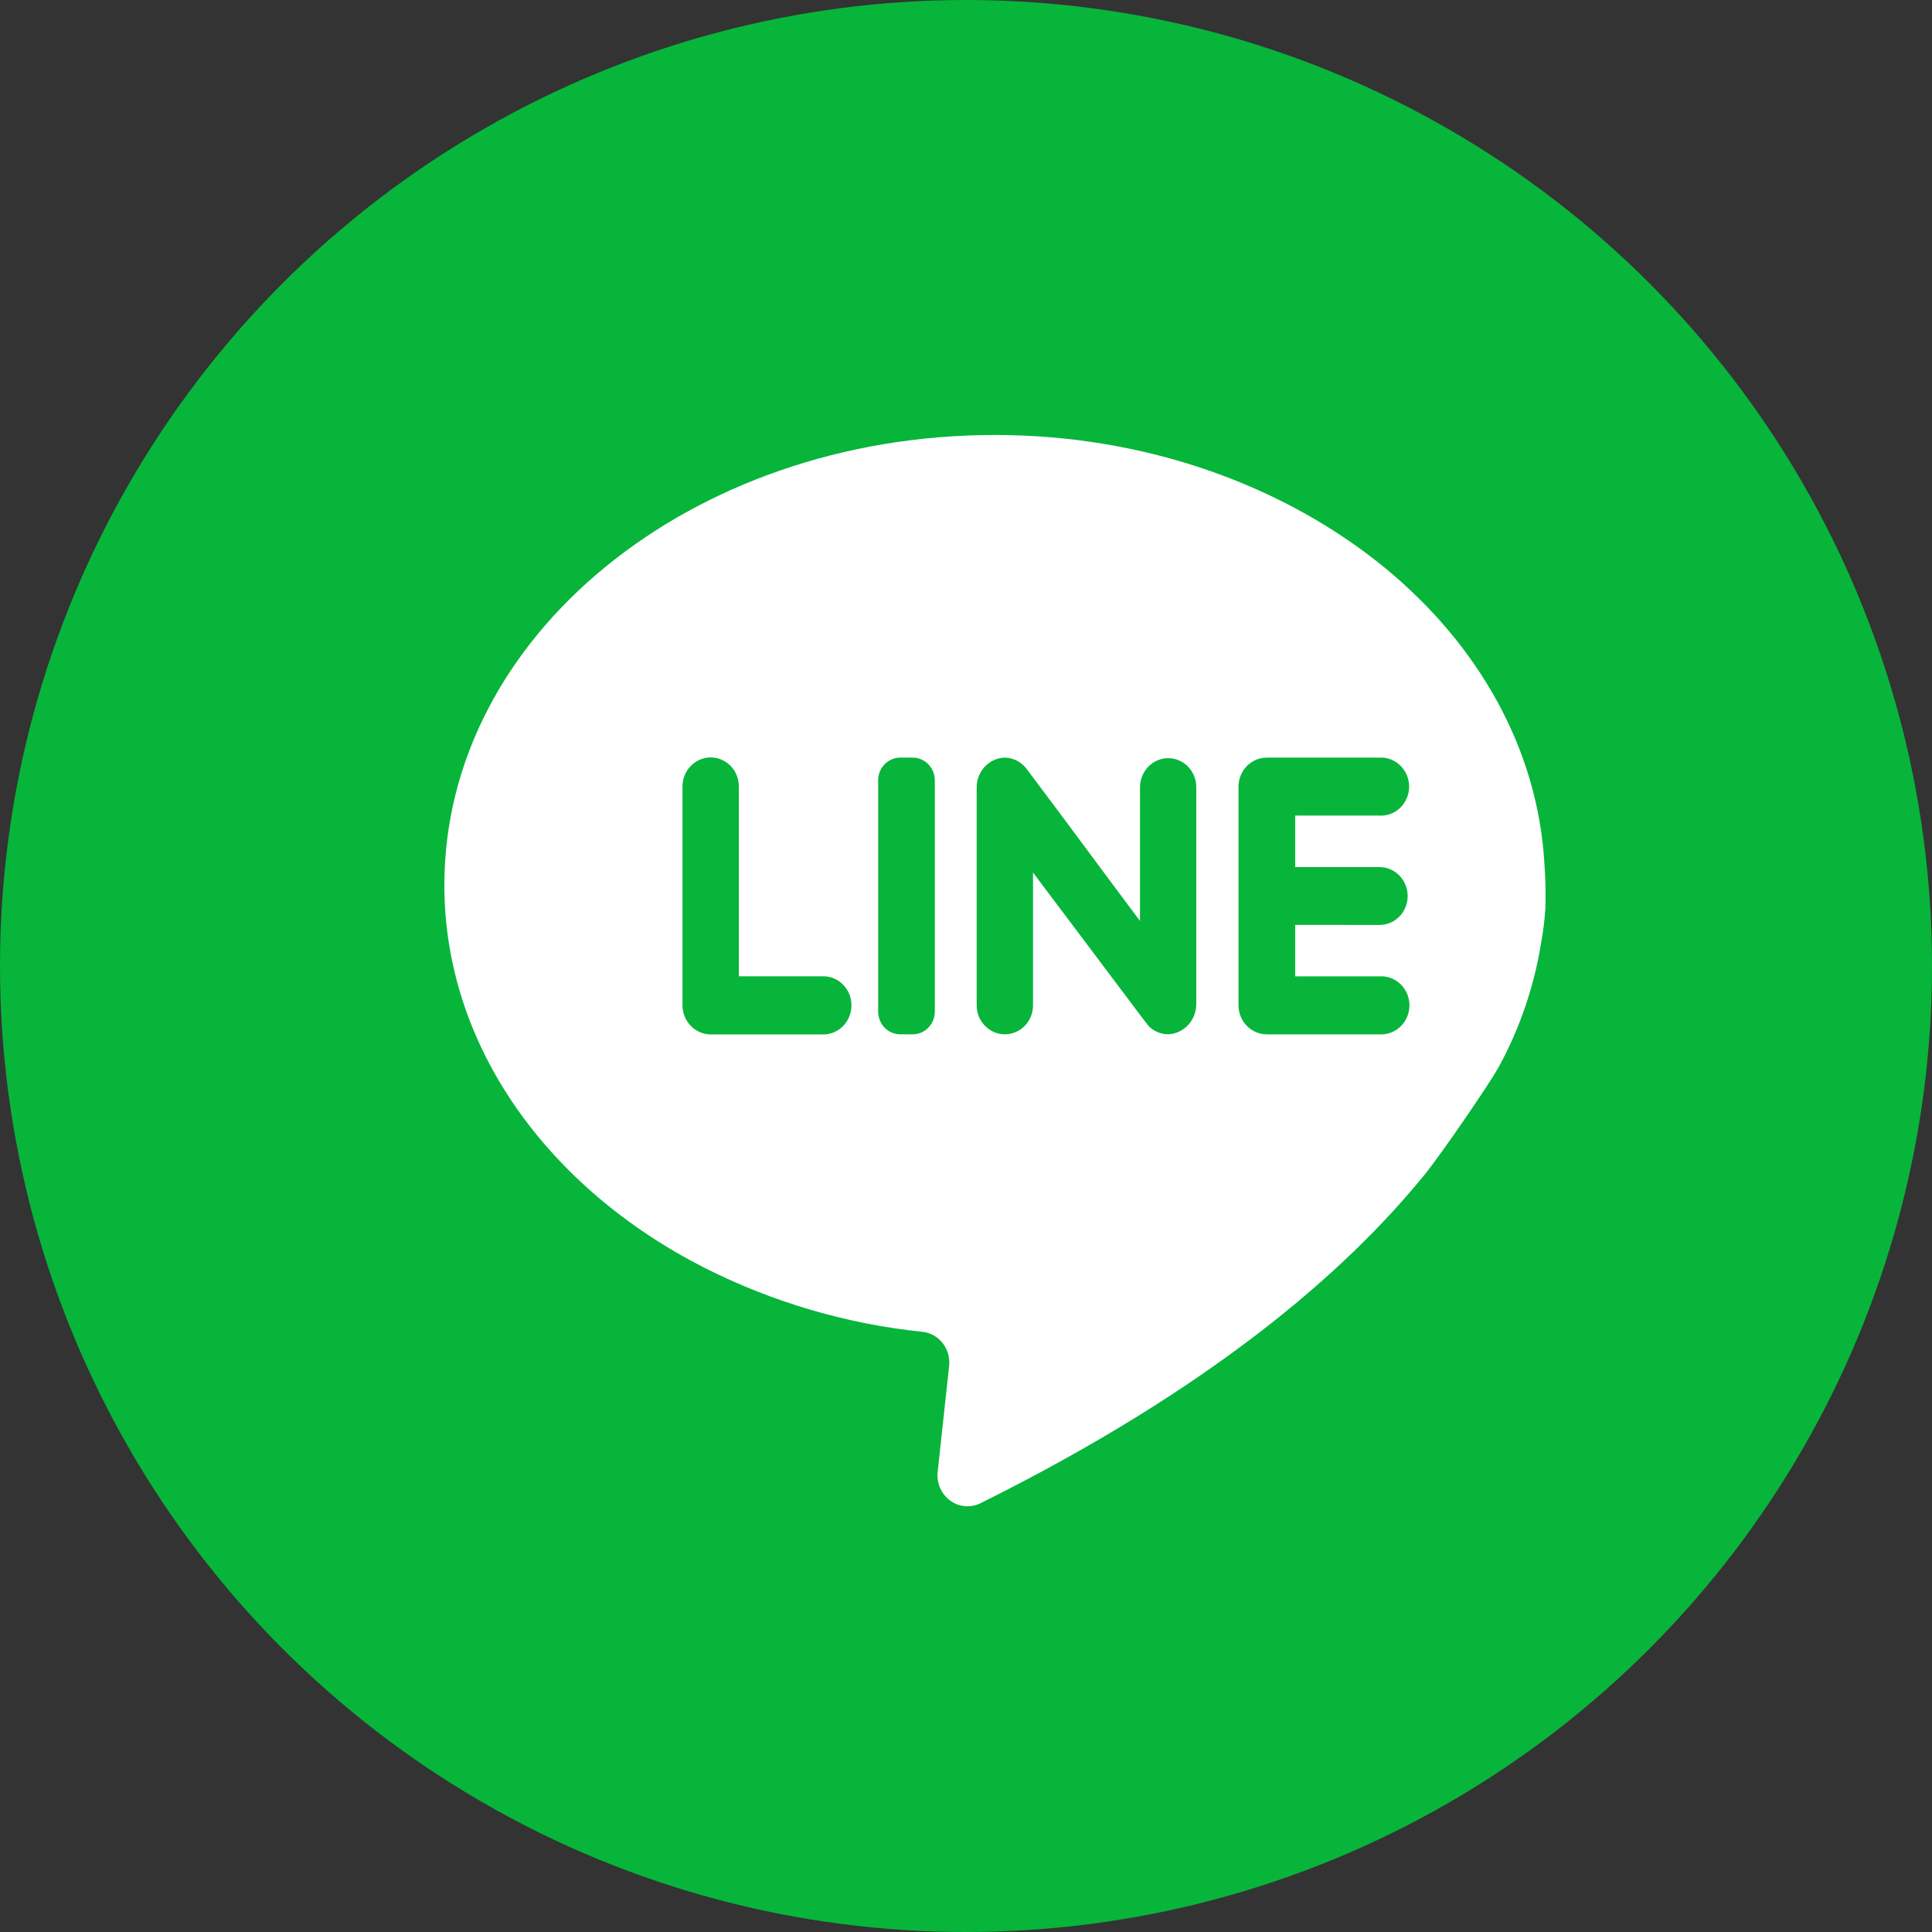
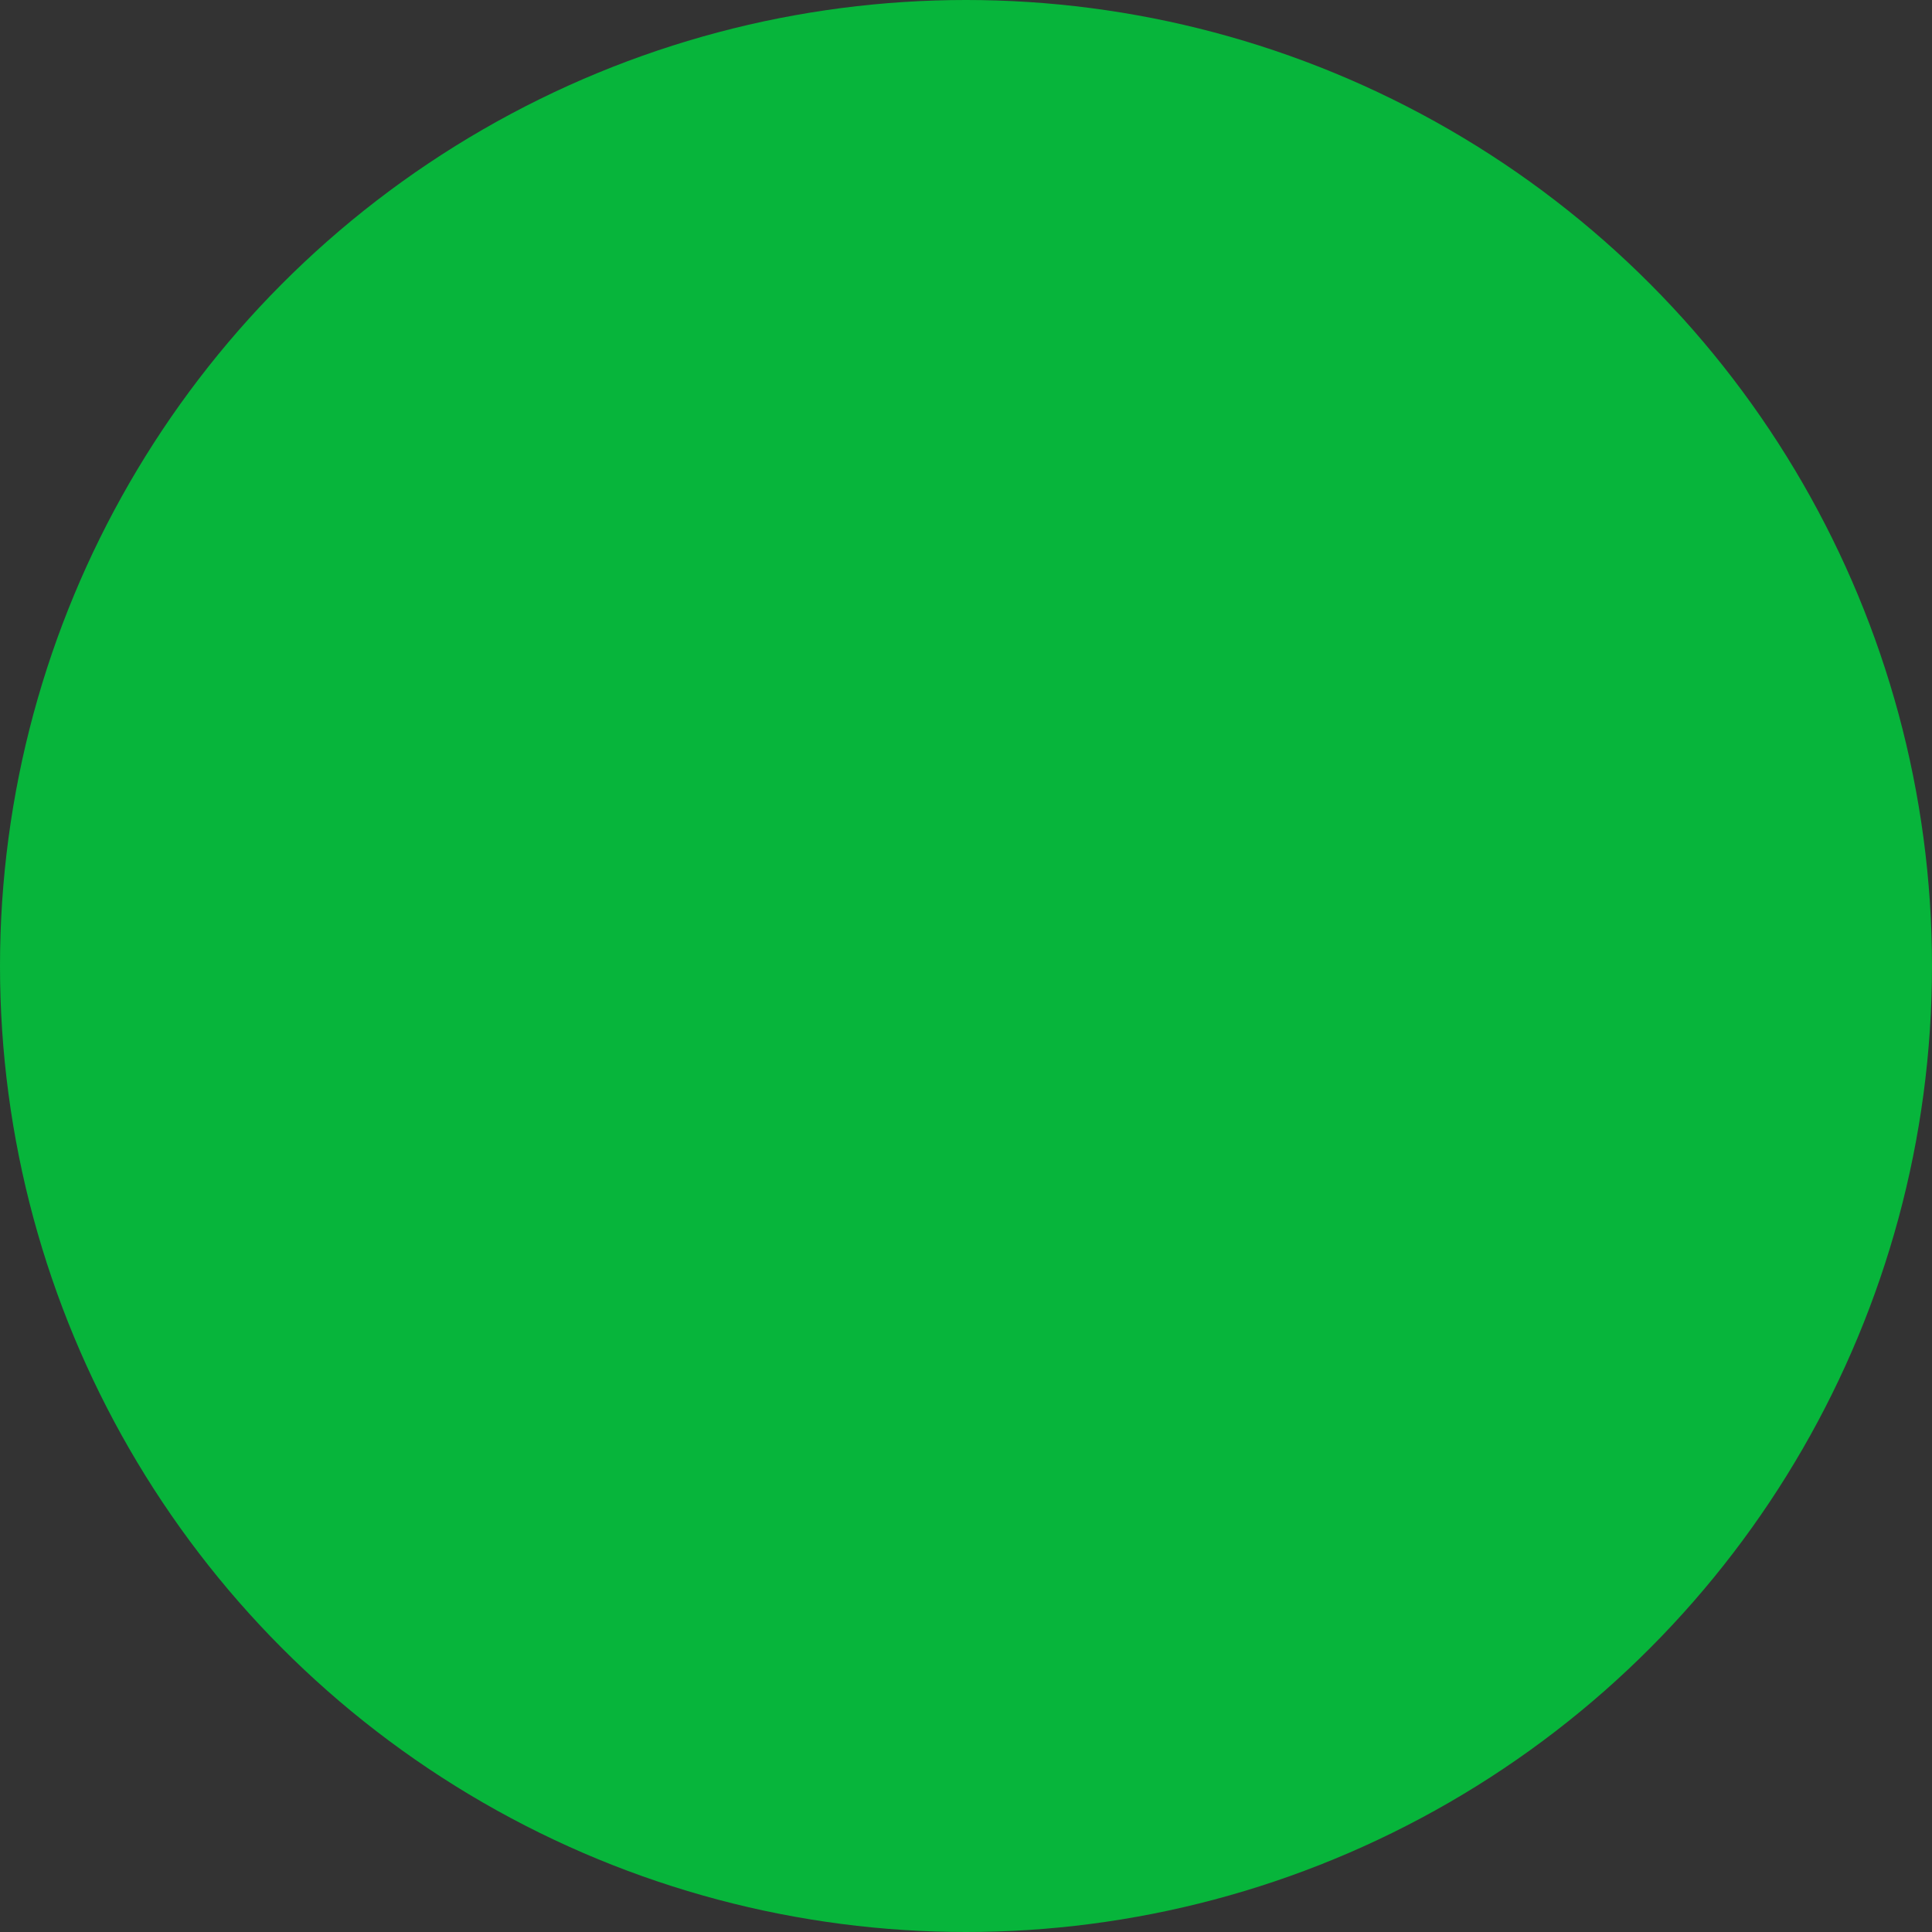
<svg xmlns="http://www.w3.org/2000/svg" width="48" height="48" viewBox="0 0 48 48" fill="none">
  <rect x="0" y="0" width="48" height="48" fill="#333333" stroke="none" />
  <circle cx="24" cy="24" r="24" fill="#07B53B" />
-   <path d="M38.395 22.576C38.375 22.862 38.34 23.146 38.288 23.428C38.115 24.506 37.761 25.545 37.241 26.498C36.992 26.953 35.796 28.683 35.431 29.138C33.409 31.643 30.022 34.534 24.362 37.346C24.242 37.405 24.11 37.431 23.978 37.42C23.845 37.409 23.718 37.362 23.61 37.284C23.501 37.205 23.415 37.099 23.359 36.975C23.304 36.851 23.282 36.714 23.295 36.578L23.581 33.935C23.603 33.733 23.545 33.531 23.422 33.372C23.298 33.213 23.118 33.111 22.922 33.089C21.039 32.895 19.205 32.357 17.506 31.5C13.626 29.527 11.04 26.004 11.04 21.99C11.04 15.809 17.163 10.807 24.717 10.807C28.512 10.807 31.944 12.087 34.416 14.115C36.731 16.021 38.213 18.608 38.372 21.479C38.399 21.844 38.406 22.21 38.395 22.576Z" fill="white" />
  <path d="M20.948 24.466C21.014 24.533 21.066 24.613 21.102 24.701C21.137 24.788 21.155 24.883 21.154 24.978C21.154 25.073 21.136 25.166 21.101 25.254C21.066 25.341 21.015 25.421 20.95 25.488C20.885 25.555 20.808 25.608 20.723 25.645C20.638 25.681 20.547 25.7 20.455 25.7H17.657C17.472 25.699 17.294 25.623 17.162 25.487C17.031 25.352 16.957 25.169 16.956 24.978V19.541C16.956 19.446 16.974 19.352 17.009 19.264C17.044 19.176 17.097 19.096 17.163 19.03C17.261 18.929 17.385 18.86 17.521 18.832C17.657 18.804 17.798 18.819 17.926 18.874C18.054 18.928 18.163 19.021 18.24 19.14C18.317 19.259 18.357 19.399 18.356 19.541V24.256H20.455C20.547 24.256 20.637 24.274 20.722 24.31C20.807 24.346 20.883 24.399 20.948 24.466Z" fill="#07B53B" />
-   <path d="M23.225 19.386V25.134C23.225 25.283 23.167 25.426 23.064 25.532C22.962 25.637 22.823 25.697 22.678 25.697H22.365C22.22 25.697 22.081 25.638 21.978 25.532C21.875 25.427 21.818 25.284 21.818 25.134V19.386C21.818 19.236 21.875 19.093 21.978 18.988C22.081 18.882 22.22 18.823 22.365 18.823H22.671C22.743 18.822 22.815 18.836 22.882 18.864C22.949 18.892 23.01 18.933 23.062 18.986C23.113 19.038 23.154 19.1 23.182 19.169C23.21 19.238 23.225 19.311 23.225 19.386Z" fill="#07B53B" />
  <path d="M29.721 19.542V24.948C29.721 25.142 29.648 25.329 29.516 25.469C29.385 25.609 29.206 25.691 29.017 25.697C28.84 25.694 28.671 25.623 28.542 25.498C28.517 25.477 27.577 24.218 26.779 23.159C26.182 22.369 25.665 21.678 25.665 21.678V24.976C25.665 25.116 25.626 25.253 25.552 25.37C25.478 25.487 25.373 25.579 25.248 25.636C25.124 25.692 24.986 25.71 24.852 25.688C24.718 25.665 24.594 25.602 24.494 25.508C24.421 25.441 24.364 25.358 24.324 25.267C24.285 25.175 24.265 25.076 24.265 24.976V19.573C24.262 19.383 24.331 19.199 24.456 19.059C24.582 18.92 24.755 18.835 24.939 18.823C25.043 18.821 25.146 18.843 25.241 18.887C25.336 18.932 25.421 18.997 25.488 19.079C25.518 19.114 26.963 21.049 27.776 22.149C28.099 22.579 28.323 22.881 28.323 22.881V19.555C28.325 19.364 28.399 19.182 28.529 19.048C28.66 18.913 28.837 18.837 29.022 18.836C29.205 18.836 29.381 18.91 29.512 19.042C29.642 19.174 29.718 19.353 29.721 19.542Z" fill="#07B53B" />
-   <path d="M32.178 22.978V24.257H34.274C34.37 24.251 34.465 24.265 34.555 24.299C34.645 24.333 34.727 24.385 34.797 24.452C34.867 24.52 34.922 24.601 34.96 24.691C34.998 24.782 35.017 24.879 35.017 24.977C35.017 25.076 34.998 25.173 34.96 25.263C34.922 25.354 34.867 25.435 34.797 25.502C34.727 25.57 34.645 25.622 34.555 25.655C34.465 25.689 34.37 25.703 34.274 25.698H31.469C31.284 25.697 31.106 25.62 30.975 25.485C30.844 25.35 30.77 25.167 30.77 24.976V19.542C30.771 19.352 30.845 19.169 30.976 19.034C31.107 18.9 31.284 18.824 31.469 18.823H34.267C34.362 18.817 34.458 18.831 34.548 18.865C34.638 18.899 34.72 18.951 34.789 19.018C34.859 19.086 34.914 19.167 34.952 19.257C34.99 19.348 35.01 19.445 35.01 19.543C35.01 19.642 34.99 19.739 34.952 19.829C34.914 19.919 34.859 20.001 34.789 20.068C34.72 20.136 34.638 20.188 34.548 20.221C34.458 20.255 34.362 20.269 34.267 20.263H32.178V21.543H34.274C34.46 21.543 34.637 21.618 34.768 21.753C34.899 21.888 34.973 22.071 34.973 22.262C34.973 22.452 34.899 22.635 34.768 22.77C34.637 22.905 34.46 22.98 34.274 22.98L32.178 22.978Z" fill="#07B53B" />
</svg>